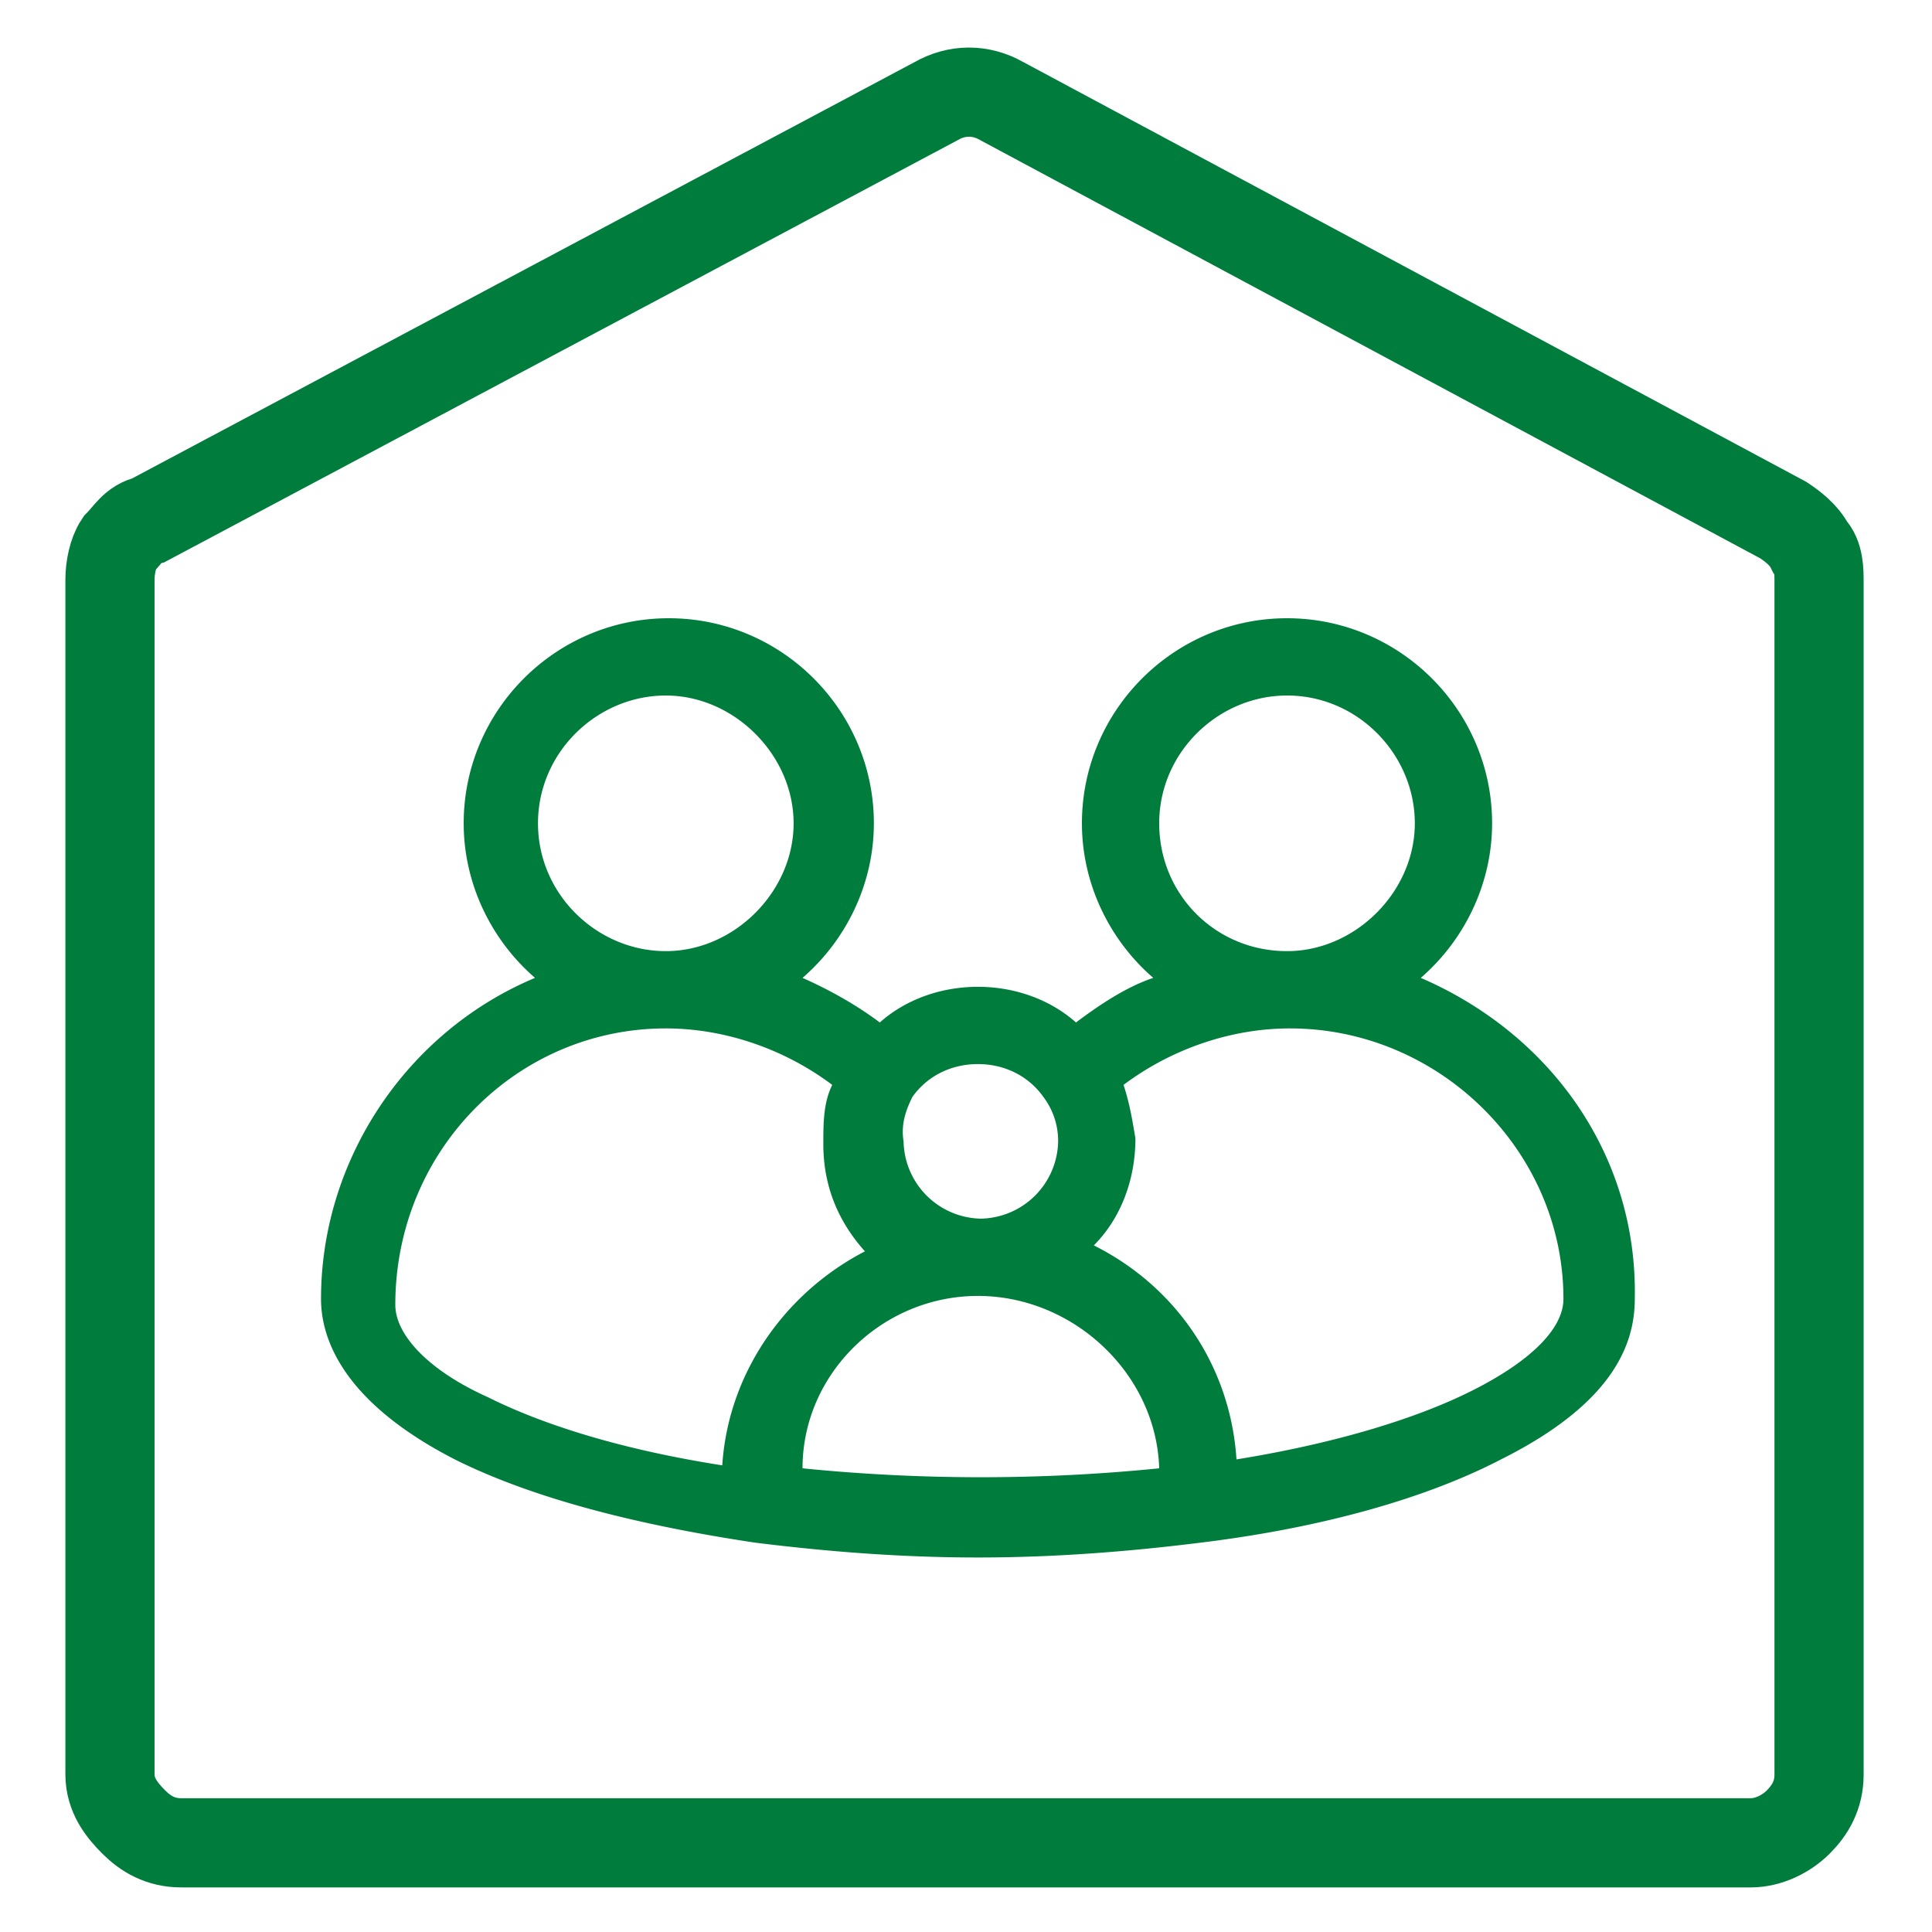
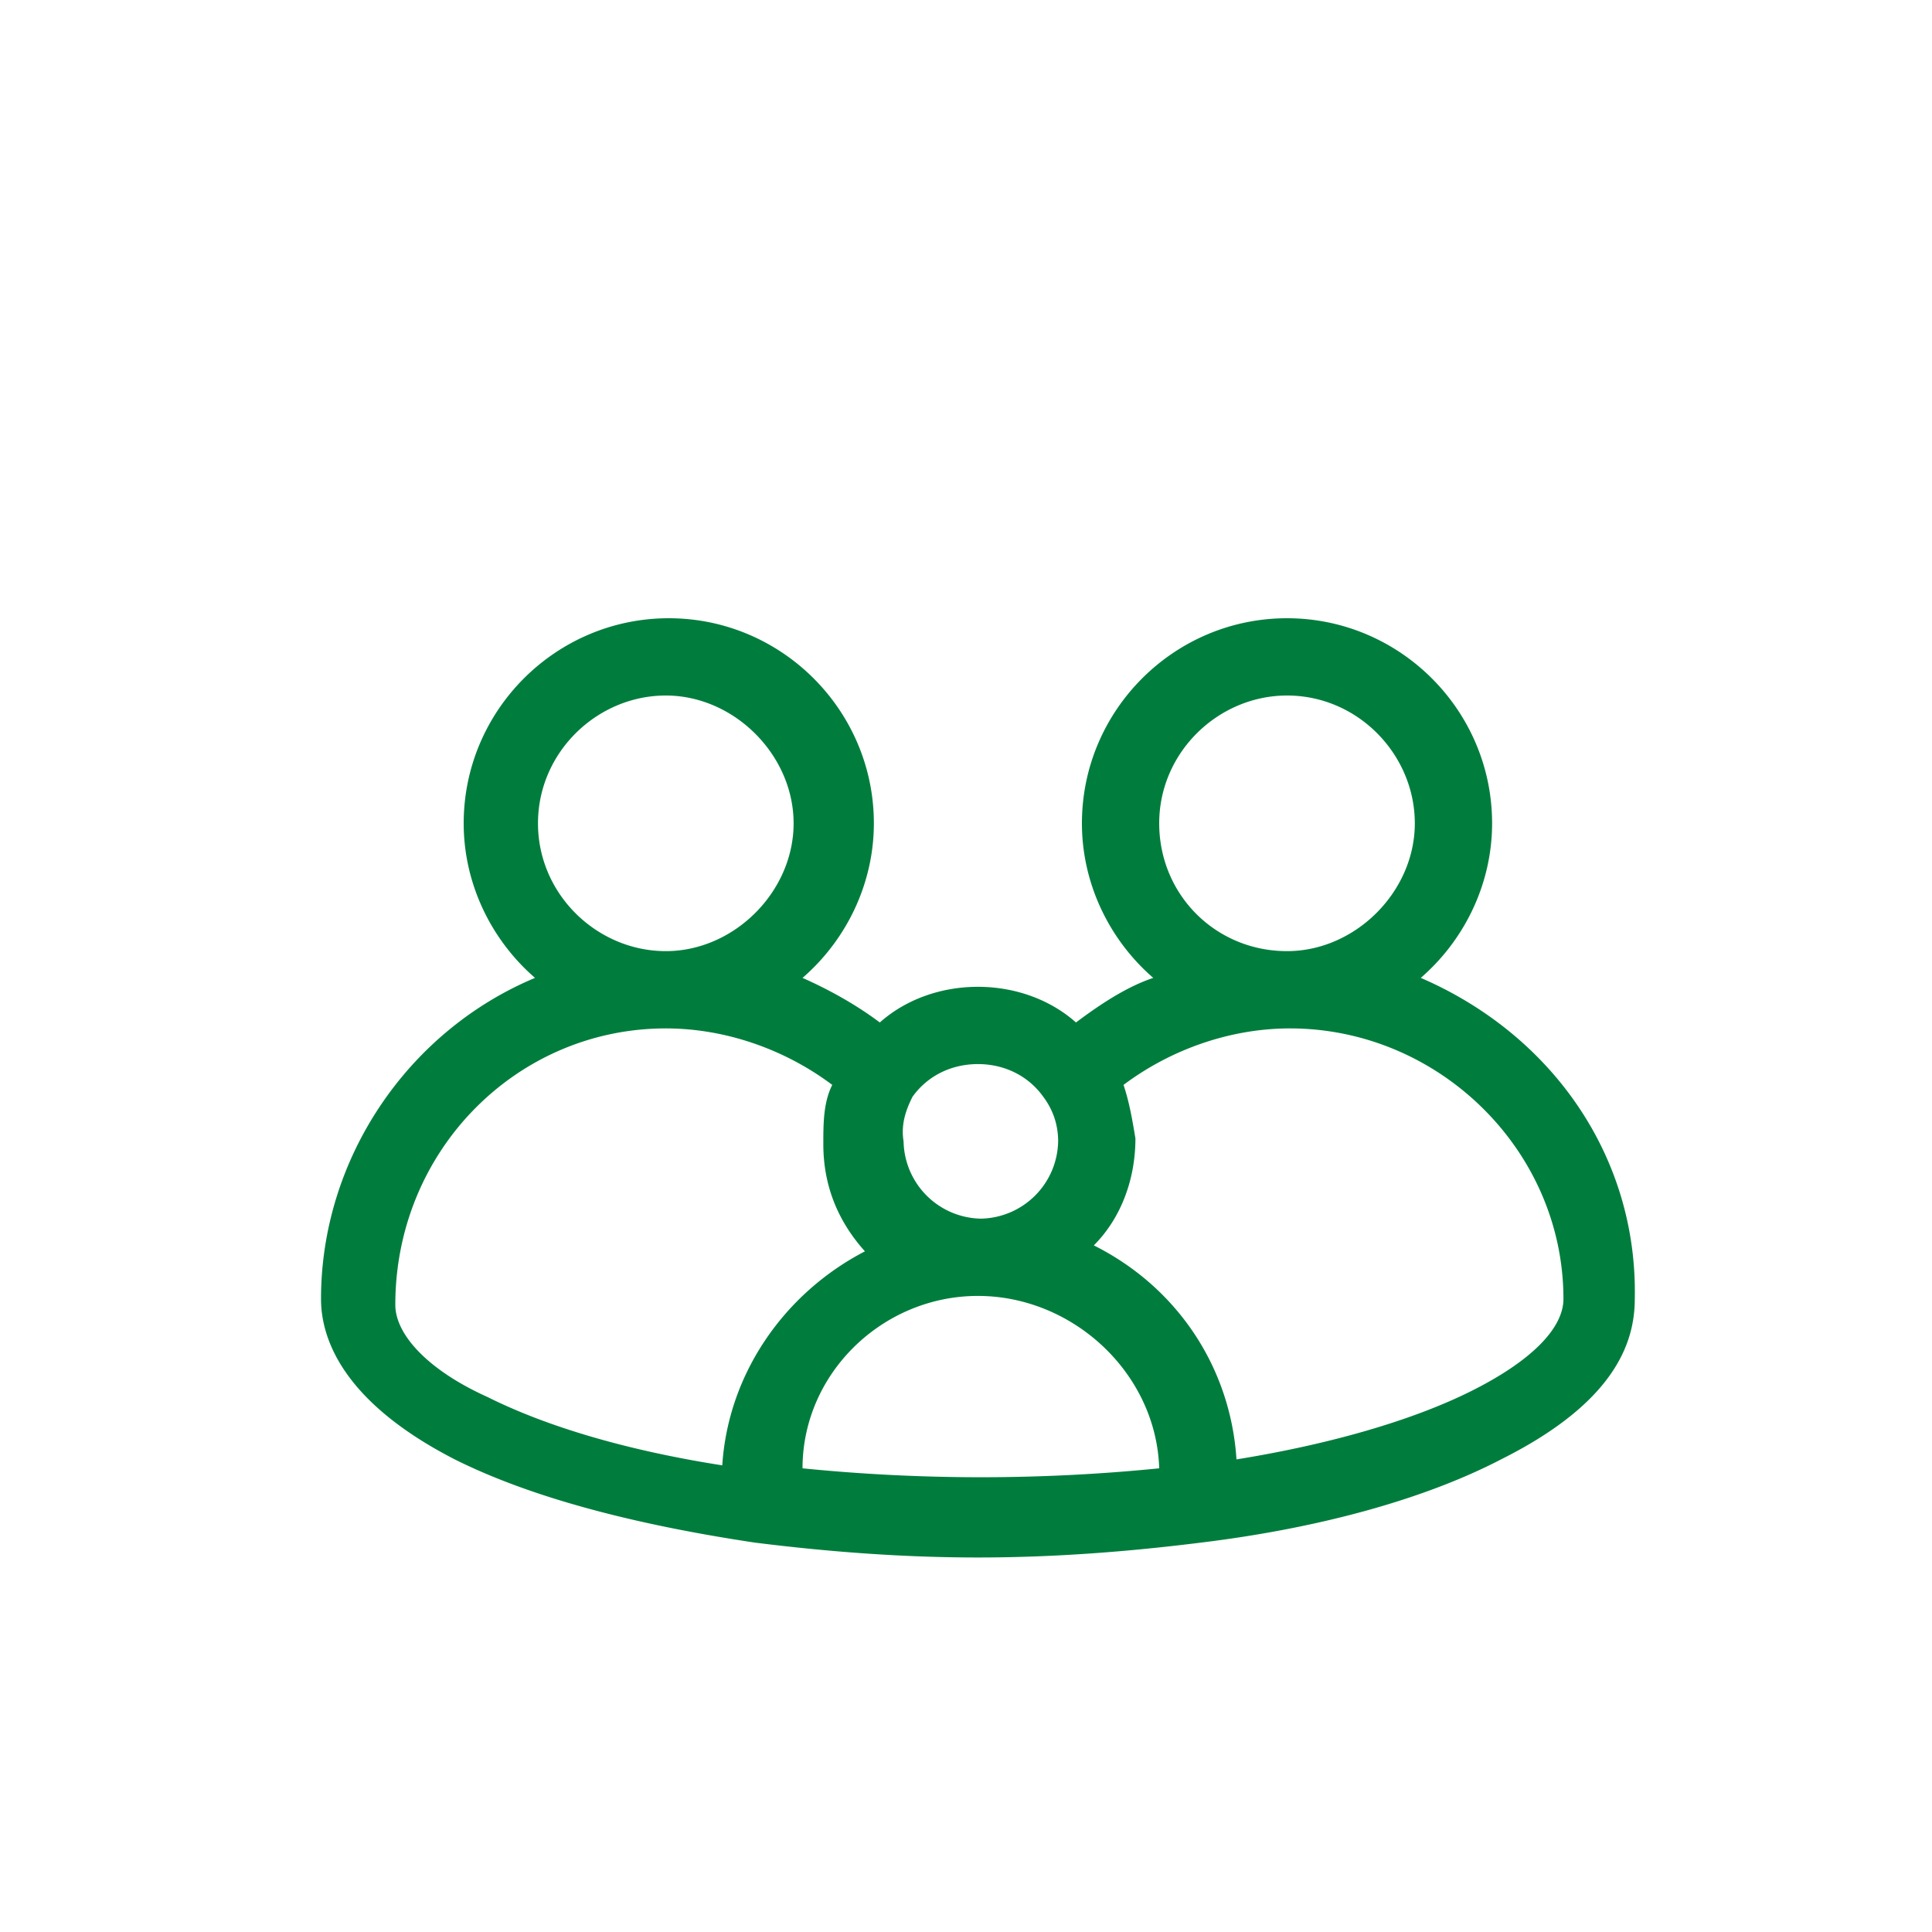
<svg xmlns="http://www.w3.org/2000/svg" viewBox="0 0 65 65">
  <path d="M47.8 32.9c1.5-1.3 2.4-3.2 2.4-5.2 0-3.8-3.1-6.9-6.9-6.9s-6.9 3.1-6.9 6.9c0 2 .9 3.9 2.4 5.2-.9.3-1.8.9-2.6 1.5-.9-.8-2.1-1.2-3.3-1.2s-2.4.4-3.3 1.2c-.8-.6-1.7-1.1-2.6-1.5 1.5-1.3 2.4-3.2 2.4-5.2 0-3.8-3.1-6.9-6.9-6.9s-6.9 3.1-6.9 6.9c0 2 .9 3.9 2.4 5.2-4.3 1.8-7.2 6.1-7.2 10.8 0 1.4.8 3.5 4.5 5.4 2.6 1.3 6.1 2.2 10.1 2.8 2.4.3 4.9.5 7.5.5s5.1-.2 7.5-.5c4.1-.5 7.6-1.5 10.1-2.8 3.8-1.9 4.5-3.9 4.5-5.4.1-4.8-2.8-8.9-7.2-10.8zm-25.4 1.7c2 0 4 .7 5.6 1.9-.3.6-.3 1.3-.3 2 0 1.4.5 2.6 1.4 3.6-2.7 1.4-4.6 4.1-4.8 7.2-3.2-.5-5.9-1.3-7.9-2.3-2-.9-3.1-2.1-3.1-3.1 0-5.2 4.1-9.3 9.1-9.3zm-4.3-6.9c0-2.4 2-4.3 4.3-4.3s4.3 2 4.3 4.3-2 4.3-4.3 4.3-4.3-1.9-4.3-4.3zm12.6 9.2c.5-.7 1.3-1.1 2.2-1.1s1.7.4 2.2 1.1c.3.4.5.9.5 1.5A2.65 2.65 0 0 1 33 41a2.65 2.65 0 0 1-2.6-2.6c-.1-.6.1-1.1.3-1.5h0zm2.2 6.7c3.2 0 6 2.6 6.1 5.8a60.15 60.15 0 0 1-12 0c0-3.2 2.7-5.8 5.9-5.8zm4.9-7.1c1.6-1.2 3.6-1.9 5.6-1.9 5 0 9.2 4.1 9.2 9.1 0 1-1.1 2.1-3.1 3.1s-4.8 1.8-7.9 2.3c-.2-3.1-2-5.8-4.8-7.2.9-.9 1.4-2.2 1.4-3.6-.1-.6-.2-1.2-.4-1.8zm1.2-8.8c0-2.4 2-4.3 4.3-4.3 2.4 0 4.3 2 4.3 4.3s-2 4.3-4.3 4.3c-2.4 0-4.3-1.9-4.3-4.3z" fill="#007d3d" />
-   <path d="M31.5 3.4c.7-.4 1.5-.4 2.2 0h0L60 17.5c.3.2.7.5.9.9.3.3.3.8.3 1.2h0v40.1c0 .7-.3 1.2-.7 1.6s-1 .7-1.6.7h0H6.1c-.7 0-1.2-.3-1.6-.7s-.8-.9-.8-1.6h0V19.5c0-.4.1-.9.3-1.2.3-.3.5-.7 1-.8h0L31.5 3.4z" fill="none" stroke="#007d3d" stroke-width="3" />
</svg>